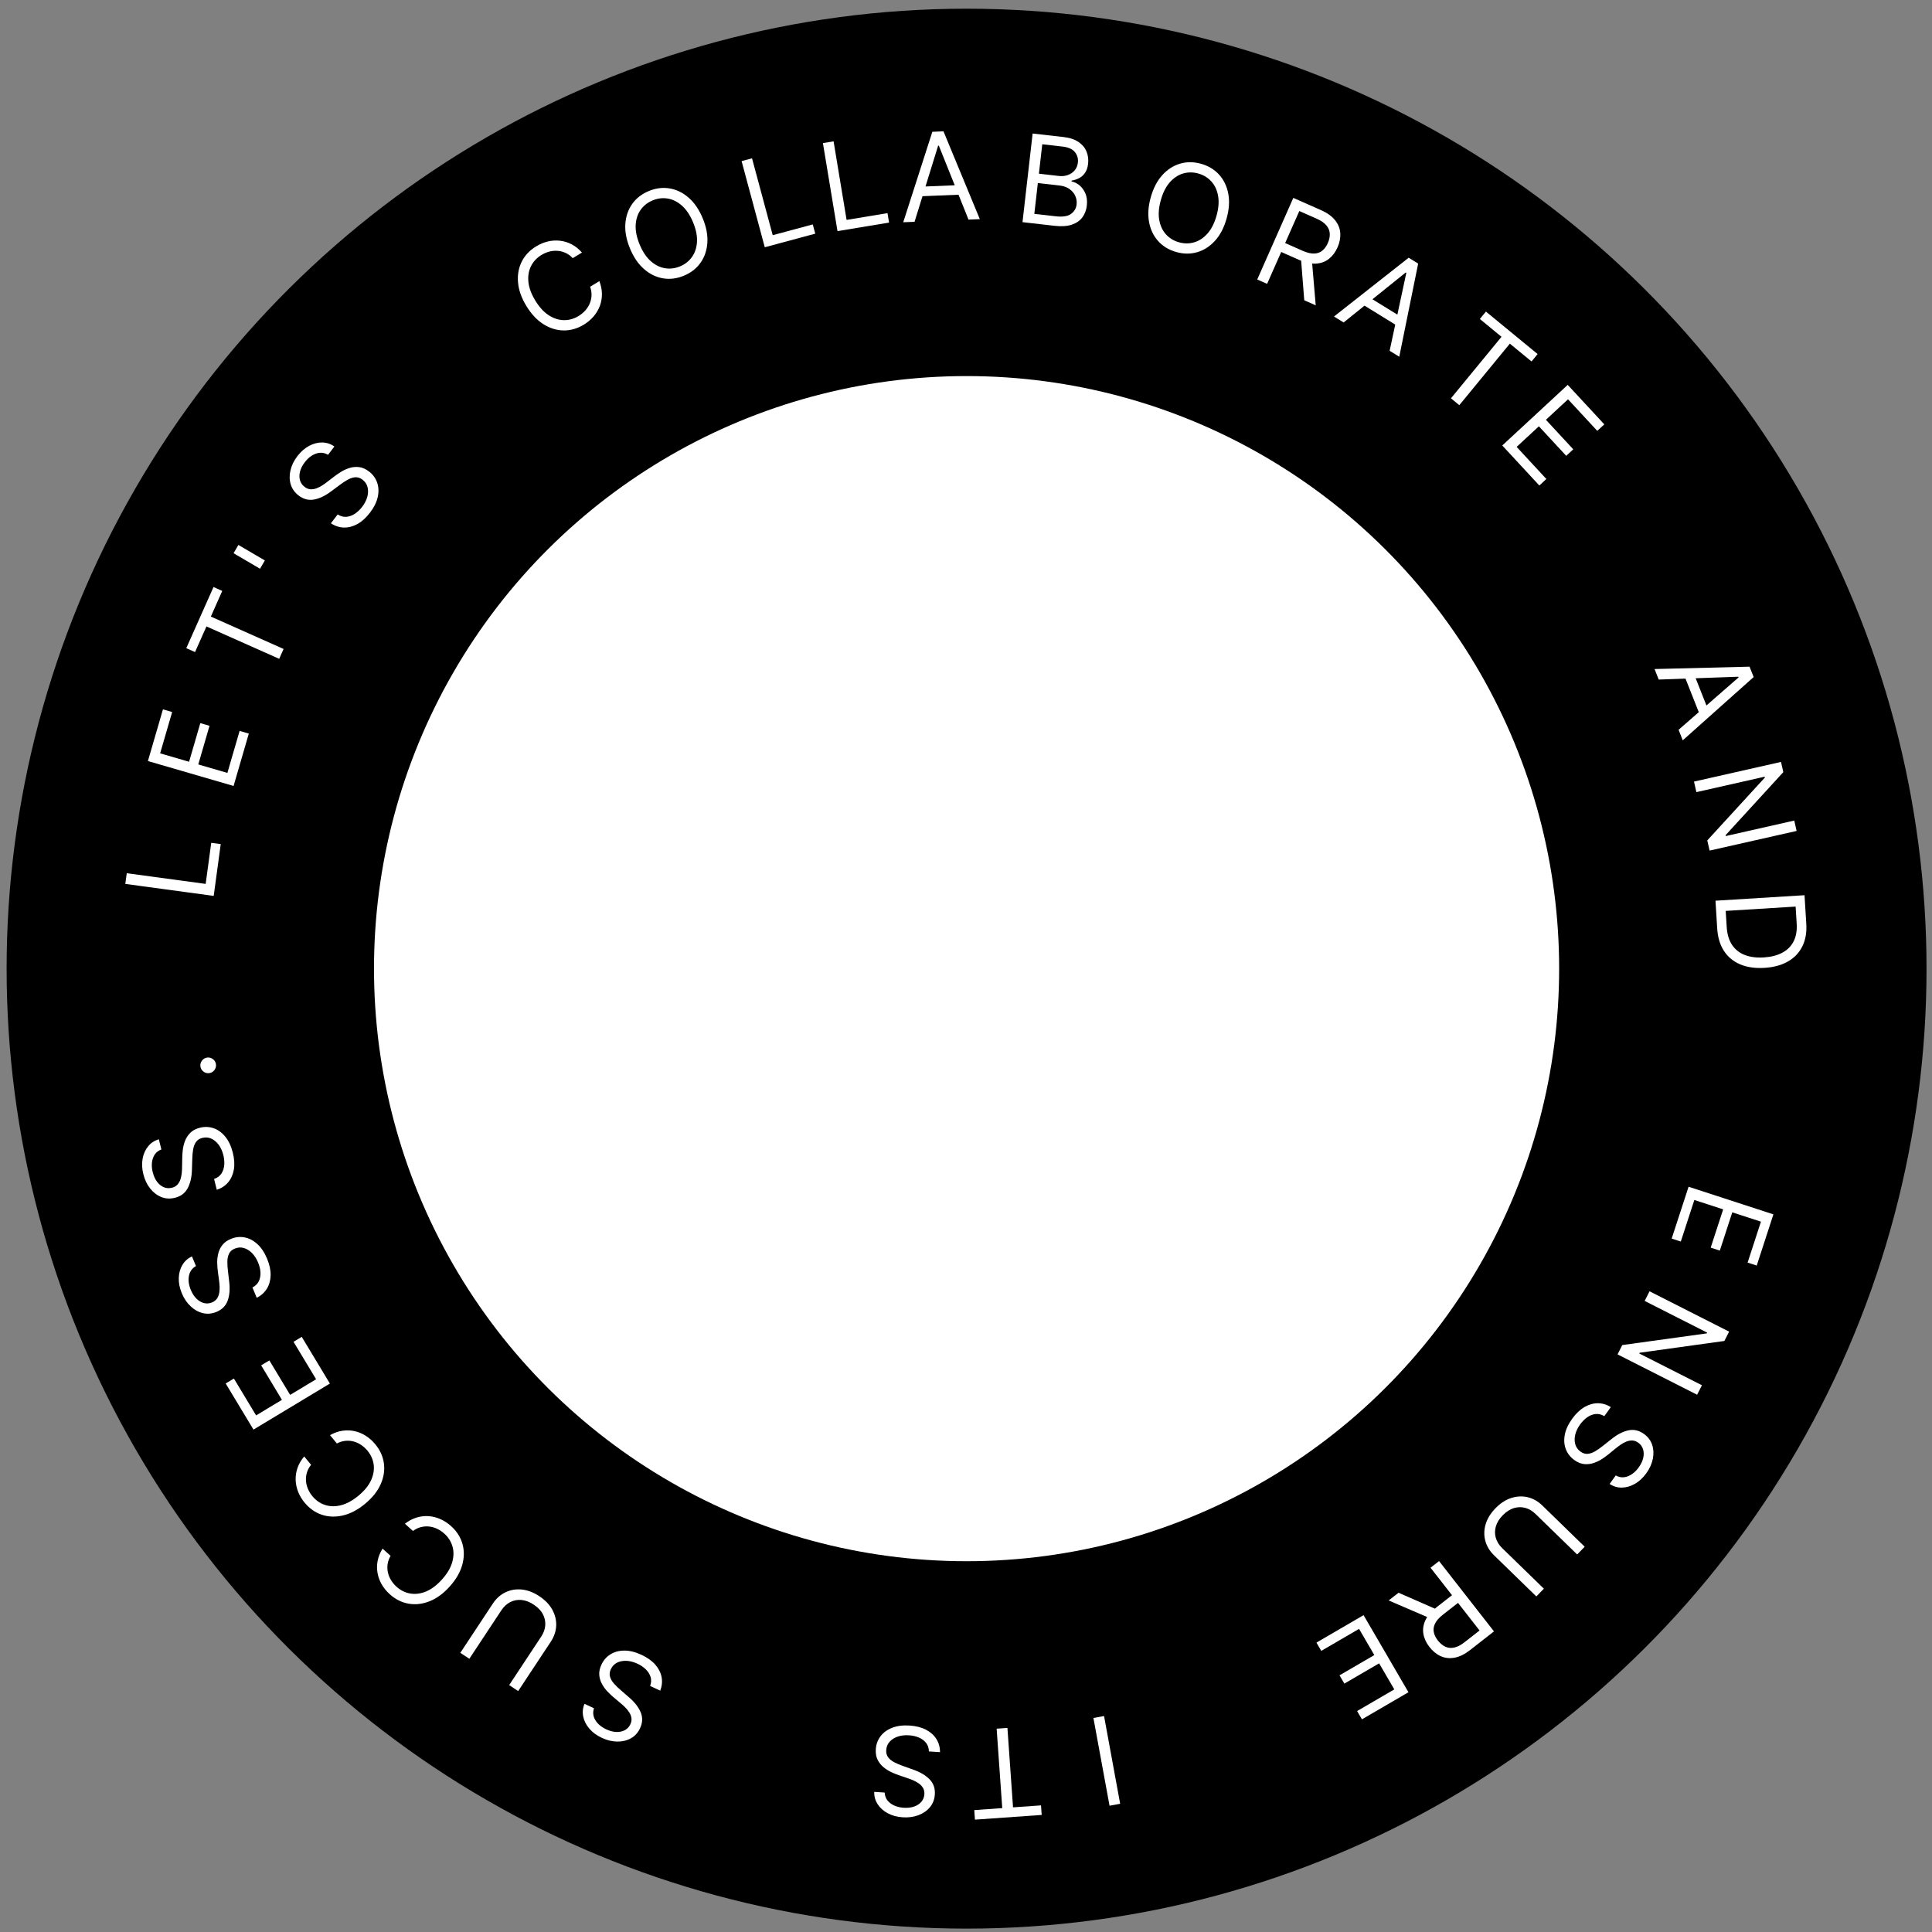
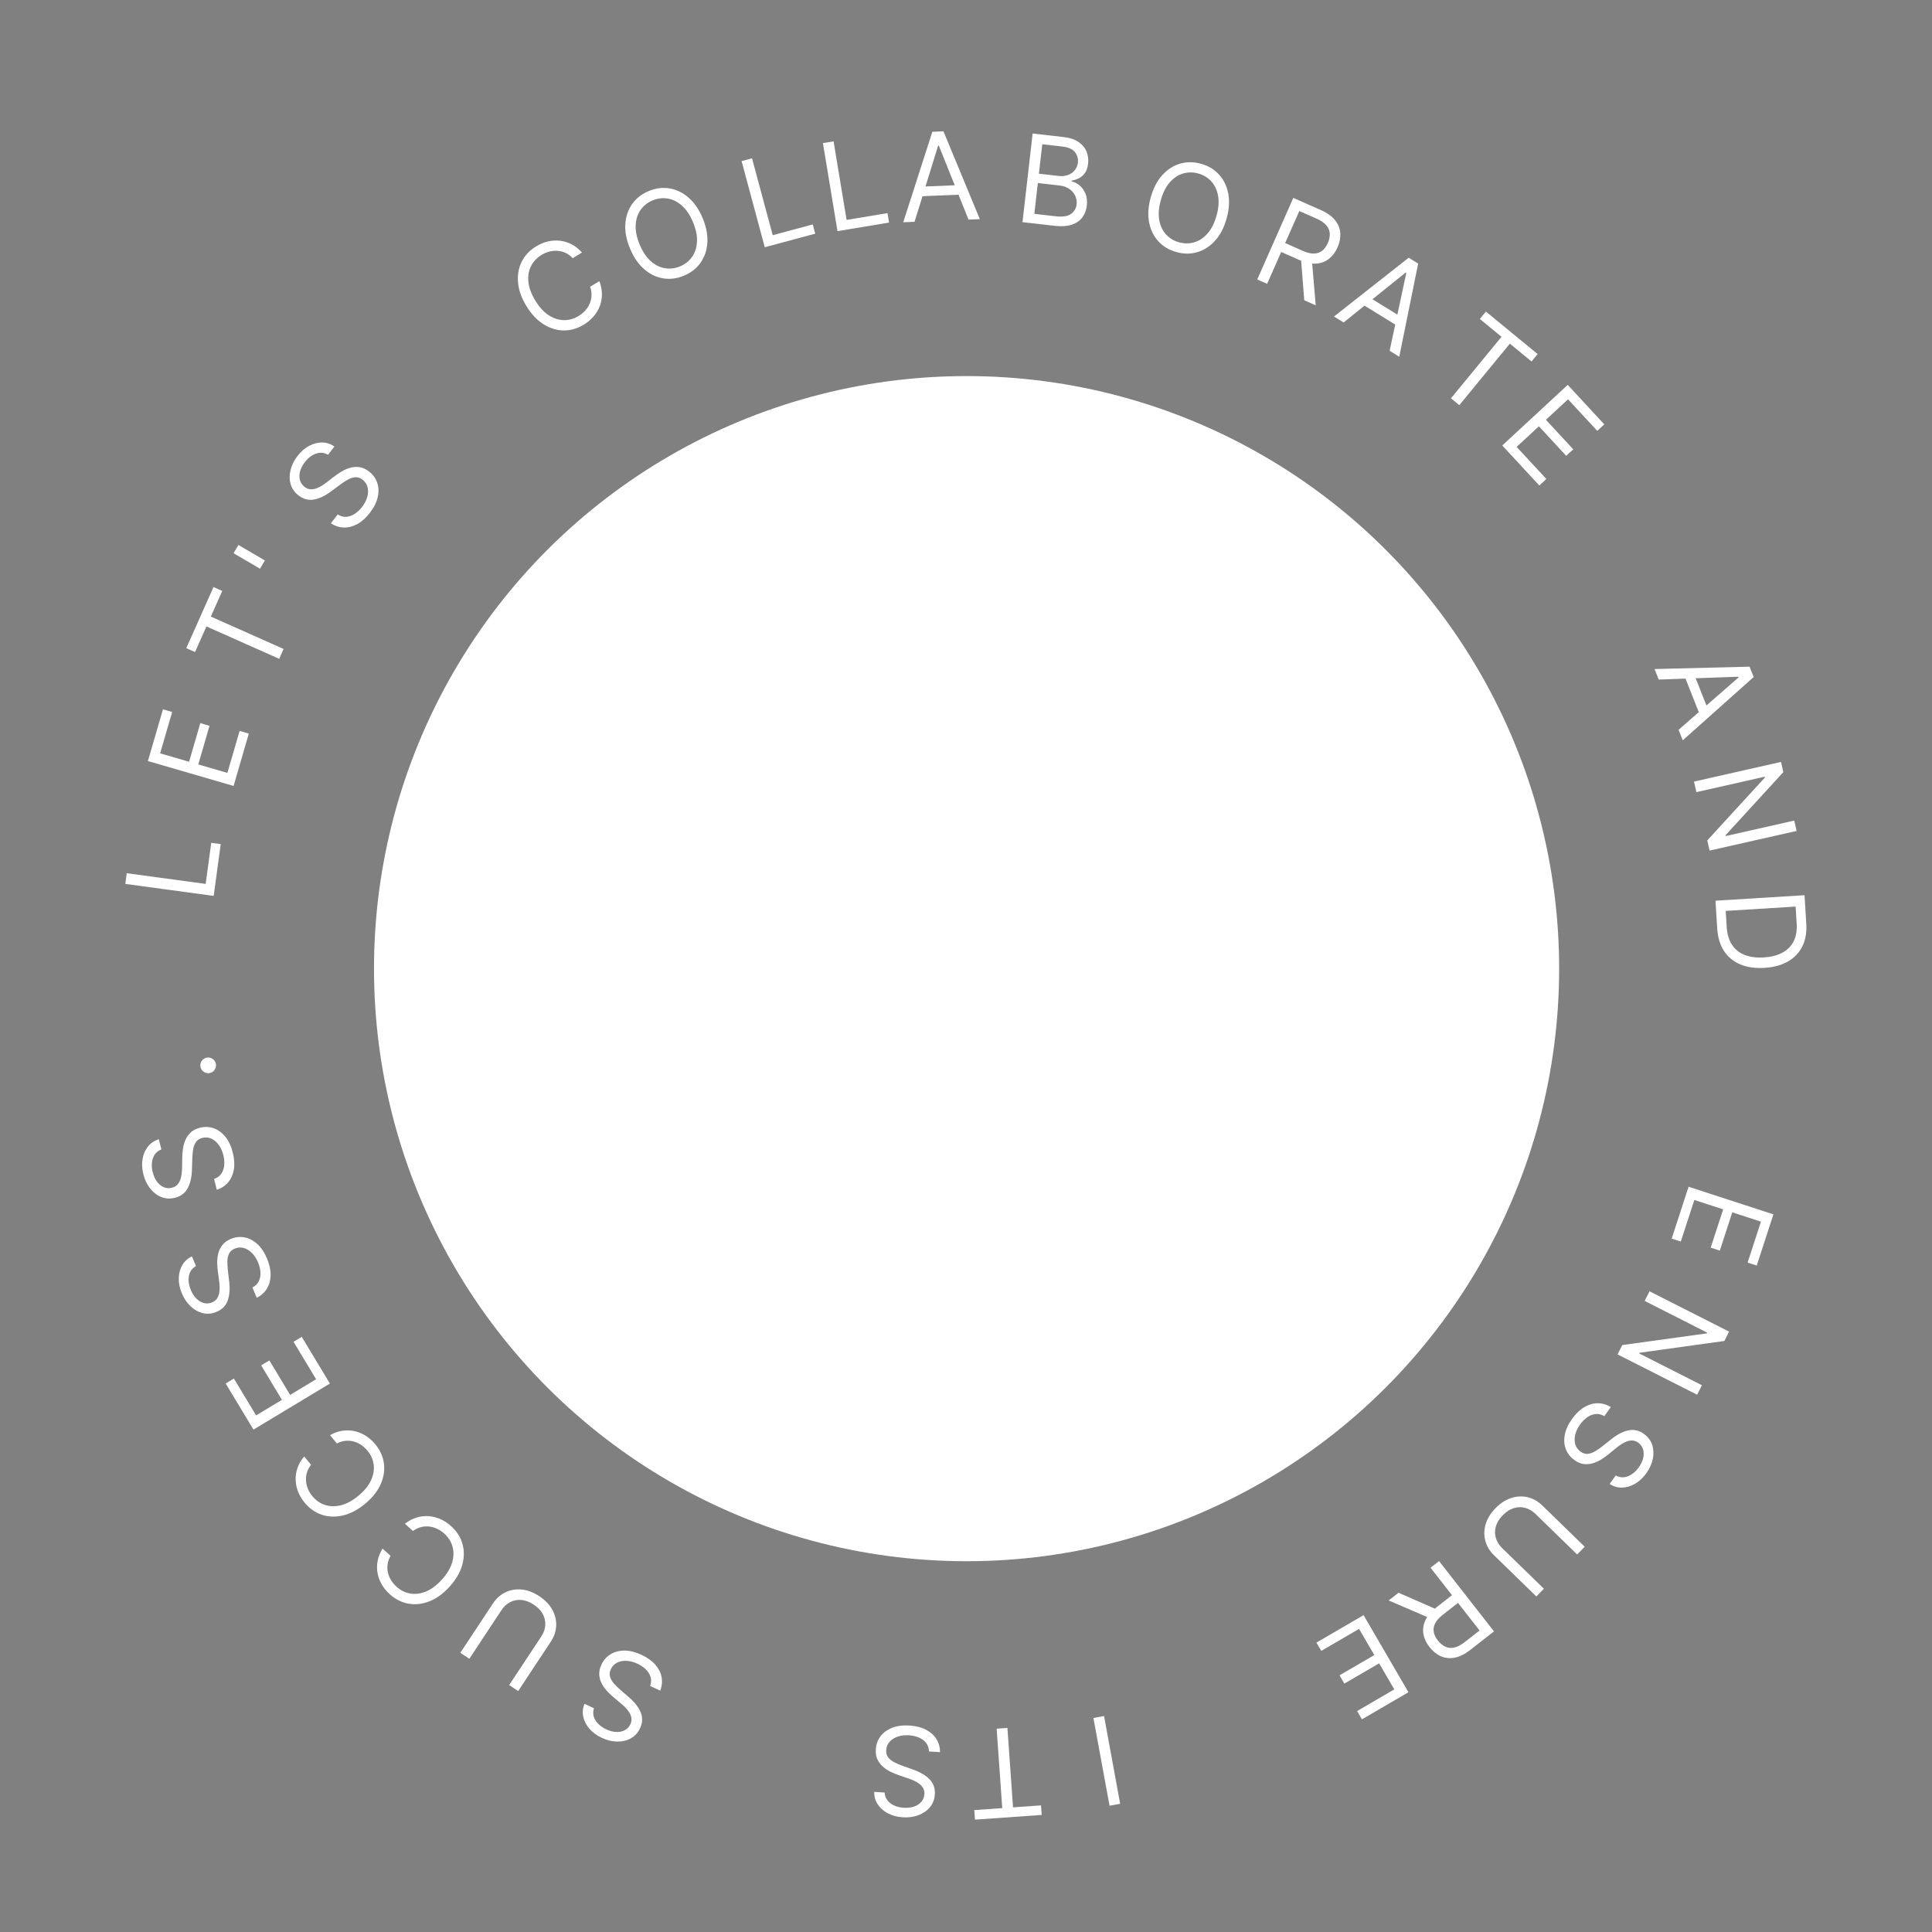
<svg xmlns="http://www.w3.org/2000/svg" width="189" height="189" viewBox="0 0 189 189" fill="none">
  <rect x="0" y="0" width="189" height="189" fill="#808080" stroke="none" />
-   <circle cx="94.556" cy="94.76" r="93.909" transform="rotate(90 94.556 94.76)" fill="black" />
  <circle cx="94.556" cy="94.759" r="57.969" transform="rotate(90 94.556 94.759)" fill="white" />
  <path d="M20.906 87.643L12.258 86.47L12.4 85.423L20.119 86.469L20.665 82.45L21.593 82.576L20.906 87.643Z" fill="white" />
  <path d="M22.85 76.887L14.47 74.45L15.941 69.393L16.841 69.654L15.665 73.697L18.497 74.521L19.596 70.74L20.496 71.002L19.397 74.782L22.245 75.611L23.44 71.502L24.34 71.764L22.85 76.887Z" fill="white" />
  <path d="M19.08 63.789L18.224 63.408L20.886 57.428L21.742 57.809L20.626 60.317L27.742 63.485L27.313 64.45L20.196 61.282L19.08 63.789Z" fill="white" />
  <path d="M23.322 53.311L25.911 54.827L25.437 55.636L22.848 54.12L23.322 53.311Z" fill="white" />
  <path d="M32.09 44.493C31.716 44.271 31.323 44.232 30.913 44.376C30.502 44.519 30.137 44.801 29.815 45.22C29.58 45.527 29.424 45.834 29.348 46.14C29.272 46.443 29.272 46.726 29.348 46.988C29.425 47.247 29.574 47.461 29.795 47.63C29.98 47.772 30.172 47.85 30.373 47.864C30.573 47.874 30.77 47.843 30.965 47.77C31.158 47.696 31.341 47.603 31.515 47.493C31.687 47.381 31.839 47.274 31.971 47.171L32.699 46.613C32.885 46.468 33.104 46.318 33.357 46.161C33.611 46.001 33.888 45.875 34.188 45.783C34.487 45.686 34.8 45.657 35.125 45.695C35.45 45.733 35.775 45.876 36.1 46.125C36.474 46.412 36.737 46.769 36.889 47.196C37.043 47.622 37.066 48.09 36.957 48.601C36.85 49.109 36.593 49.63 36.186 50.162C35.806 50.658 35.397 51.027 34.959 51.267C34.522 51.506 34.081 51.619 33.636 51.607C33.192 51.593 32.77 51.455 32.371 51.191L33.034 50.325C33.313 50.503 33.597 50.581 33.886 50.559C34.174 50.533 34.451 50.433 34.715 50.26C34.98 50.083 35.217 49.857 35.428 49.582C35.673 49.262 35.841 48.934 35.933 48.6C36.022 48.264 36.03 47.95 35.957 47.658C35.881 47.364 35.717 47.12 35.465 46.927C35.234 46.75 34.998 46.671 34.755 46.689C34.512 46.707 34.266 46.787 34.015 46.928C33.764 47.068 33.511 47.234 33.257 47.426L32.361 48.092C31.791 48.515 31.24 48.773 30.71 48.868C30.179 48.962 29.68 48.831 29.214 48.474C28.826 48.177 28.568 47.813 28.439 47.382C28.311 46.947 28.303 46.49 28.416 46.011C28.528 45.528 28.753 45.066 29.092 44.623C29.434 44.177 29.818 43.841 30.244 43.616C30.668 43.39 31.095 43.28 31.525 43.288C31.958 43.294 32.353 43.425 32.711 43.681L32.09 44.493Z" fill="white" />
  <path d="M56.931 24.706L56.028 25.255C55.816 25.028 55.584 24.857 55.331 24.742C55.08 24.625 54.82 24.557 54.549 24.539C54.279 24.517 54.01 24.541 53.741 24.612C53.471 24.683 53.213 24.794 52.965 24.945C52.514 25.22 52.174 25.583 51.947 26.034C51.722 26.483 51.636 26.996 51.691 27.572C51.748 28.146 51.972 28.756 52.365 29.401C52.758 30.046 53.197 30.526 53.681 30.84C54.167 31.153 54.662 31.312 55.165 31.319C55.67 31.324 56.148 31.189 56.6 30.914C56.847 30.763 57.064 30.585 57.251 30.378C57.438 30.171 57.584 29.944 57.689 29.697C57.796 29.446 57.855 29.182 57.866 28.906C57.879 28.625 57.833 28.34 57.73 28.051L58.633 27.501C58.797 27.923 58.88 28.34 58.884 28.75C58.888 29.16 58.82 29.552 58.682 29.926C58.542 30.297 58.339 30.638 58.073 30.95C57.81 31.26 57.49 31.529 57.114 31.759C56.478 32.146 55.818 32.334 55.134 32.325C54.45 32.316 53.791 32.112 53.159 31.712C52.526 31.312 51.971 30.719 51.492 29.933C51.013 29.147 50.742 28.381 50.677 27.635C50.612 26.89 50.733 26.211 51.038 25.599C51.344 24.987 51.815 24.488 52.451 24.1C52.827 23.871 53.213 23.711 53.61 23.619C54.009 23.526 54.406 23.504 54.801 23.552C55.195 23.599 55.574 23.717 55.937 23.909C56.298 24.098 56.629 24.364 56.931 24.706Z" fill="white" />
  <path d="M68.745 21.357C69.097 22.207 69.248 23.006 69.198 23.752C69.147 24.499 68.923 25.151 68.527 25.709C68.131 26.266 67.589 26.688 66.901 26.972C66.213 27.257 65.532 27.342 64.858 27.228C64.183 27.114 63.564 26.811 63 26.318C62.437 25.826 61.979 25.154 61.627 24.304C61.275 23.454 61.124 22.655 61.175 21.909C61.225 21.162 61.449 20.51 61.845 19.952C62.241 19.394 62.783 18.973 63.471 18.688C64.159 18.404 64.84 18.318 65.514 18.433C66.189 18.547 66.808 18.85 67.372 19.343C67.935 19.835 68.393 20.506 68.745 21.357ZM67.8 21.748C67.511 21.05 67.15 20.509 66.718 20.125C66.288 19.741 65.824 19.507 65.325 19.424C64.829 19.34 64.337 19.4 63.849 19.602C63.361 19.804 62.97 20.11 62.676 20.521C62.384 20.931 62.221 21.424 62.186 22.002C62.154 22.578 62.283 23.215 62.572 23.913C62.861 24.611 63.22 25.152 63.65 25.537C64.083 25.921 64.547 26.154 65.043 26.238C65.541 26.321 66.035 26.261 66.523 26.059C67.011 25.857 67.401 25.551 67.692 25.141C67.987 24.73 68.15 24.237 68.182 23.661C68.217 23.084 68.089 22.446 67.8 21.748Z" fill="white" />
  <path d="M74.815 24.188L72.547 15.76L73.567 15.486L75.592 23.008L79.509 21.953L79.753 22.858L74.815 24.188Z" fill="white" />
  <path d="M81.929 22.61L80.503 14L81.546 13.827L82.819 21.512L86.821 20.849L86.974 21.774L81.929 22.61Z" fill="white" />
  <path d="M89.467 21.698L88.36 21.743L91.207 12.893L92.297 12.848L95.853 21.438L94.746 21.483L91.842 14.248L91.774 14.251L89.467 21.698ZM89.737 18.275L94.199 18.093L94.237 19.03L89.775 19.212L89.737 18.275Z" fill="white" />
  <path d="M100.027 21.732L101.018 13.061L104.049 13.407C104.653 13.476 105.139 13.637 105.508 13.891C105.877 14.142 106.137 14.453 106.289 14.825C106.441 15.194 106.493 15.591 106.445 16.014C106.402 16.387 106.301 16.687 106.14 16.914C105.983 17.142 105.789 17.314 105.558 17.431C105.33 17.548 105.088 17.626 104.832 17.666L104.823 17.75C105.086 17.797 105.342 17.921 105.591 18.121C105.84 18.321 106.036 18.589 106.181 18.926C106.325 19.263 106.372 19.66 106.319 20.117C106.27 20.552 106.126 20.931 105.889 21.256C105.652 21.581 105.308 21.82 104.859 21.975C104.41 22.129 103.843 22.168 103.16 22.09L100.027 21.732ZM101.184 20.92L103.267 21.158C103.953 21.237 104.455 21.16 104.773 20.927C105.094 20.692 105.277 20.384 105.32 20.003C105.354 19.709 105.31 19.43 105.189 19.165C105.068 18.896 104.877 18.672 104.618 18.49C104.359 18.306 104.04 18.193 103.662 18.149L101.528 17.906L101.184 20.92ZM101.632 16.991L103.58 17.214C103.896 17.25 104.188 17.22 104.456 17.125C104.727 17.03 104.951 16.878 105.126 16.67C105.304 16.461 105.411 16.205 105.446 15.9C105.489 15.519 105.393 15.181 105.158 14.885C104.924 14.586 104.518 14.404 103.943 14.339L101.961 14.112L101.632 16.991Z" fill="white" />
  <path d="M119.992 21.382C119.743 22.268 119.367 22.989 118.866 23.544C118.364 24.1 117.785 24.474 117.129 24.667C116.472 24.86 115.786 24.856 115.07 24.654C114.353 24.453 113.765 24.099 113.306 23.592C112.846 23.085 112.547 22.463 112.409 21.728C112.271 20.993 112.326 20.182 112.575 19.296C112.825 18.41 113.2 17.689 113.701 17.134C114.203 16.578 114.782 16.204 115.438 16.011C116.095 15.818 116.781 15.822 117.498 16.024C118.214 16.225 118.802 16.579 119.261 17.087C119.721 17.593 120.02 18.215 120.158 18.95C120.297 19.686 120.241 20.496 119.992 21.382ZM119.007 21.105C119.212 20.378 119.263 19.73 119.16 19.161C119.061 18.593 118.84 18.122 118.5 17.749C118.162 17.376 117.739 17.119 117.23 16.975C116.721 16.832 116.224 16.831 115.739 16.972C115.256 17.114 114.823 17.401 114.439 17.832C114.057 18.265 113.764 18.845 113.56 19.573C113.355 20.3 113.303 20.948 113.403 21.516C113.505 22.085 113.725 22.556 114.063 22.928C114.404 23.302 114.829 23.56 115.337 23.703C115.846 23.846 116.342 23.847 116.824 23.705C117.309 23.564 117.743 23.277 118.124 22.845C118.508 22.413 118.803 21.833 119.007 21.105Z" fill="white" />
  <path d="M122.991 27.341L126.519 19.359L129.216 20.551C129.84 20.827 130.305 21.16 130.611 21.55C130.918 21.937 131.086 22.358 131.115 22.812C131.144 23.266 131.055 23.728 130.847 24.198C130.639 24.669 130.359 25.043 130.006 25.322C129.652 25.601 129.231 25.756 128.742 25.788C128.253 25.818 127.7 25.696 127.082 25.422L124.899 24.457L125.285 23.584L127.436 24.535C127.863 24.724 128.233 24.813 128.548 24.803C128.866 24.795 129.133 24.702 129.351 24.525C129.573 24.346 129.755 24.097 129.896 23.778C130.037 23.458 130.101 23.152 130.087 22.861C130.073 22.569 129.964 22.3 129.759 22.054C129.555 21.805 129.237 21.586 128.806 21.395L127.107 20.644L123.957 27.768L122.991 27.341ZM128.333 25.416L128.712 29.87L127.59 29.374L127.242 24.934L128.333 25.416Z" fill="white" />
  <path d="M131.442 31.545L130.499 30.964L137.805 25.213L138.733 25.786L136.885 34.897L135.942 34.316L137.574 26.693L137.516 26.657L131.442 31.545ZM133.579 28.857L137.381 31.199L136.889 31.997L133.087 29.655L133.579 28.857Z" fill="white" />
  <path d="M144.767 31.205L145.362 30.48L150.419 34.636L149.824 35.361L147.703 33.618L142.758 39.636L141.941 38.965L146.887 32.947L144.767 31.205Z" fill="white" />
  <path d="M146.961 43.58L153.364 37.65L156.943 41.514L156.255 42.151L153.394 39.062L151.231 41.066L153.906 43.955L153.218 44.592L150.543 41.703L148.367 43.718L151.274 46.858L150.586 47.495L146.961 43.58Z" fill="white" />
  <path d="M162.266 66.479L161.858 65.449L171.152 65.219L171.554 66.233L164.617 72.423L164.209 71.393L170.082 66.266L170.057 66.202L162.266 66.479ZM165.586 65.606L167.229 69.758L166.357 70.103L164.714 65.95L165.586 65.606Z" fill="white" />
  <path d="M175.755 81.287L167.242 83.21L167.017 82.213L172.652 76.064L172.633 75.981L165.95 77.491L165.717 76.46L174.229 74.536L174.455 75.534L168.806 81.704L168.825 81.787L175.526 80.272L175.755 81.287Z" fill="white" />
  <path d="M167.985 90.801L167.819 88.113L176.529 87.575L176.703 90.382C176.755 91.227 176.625 91.961 176.314 92.583C176.005 93.206 175.536 93.697 174.906 94.058C174.28 94.418 173.515 94.626 172.614 94.682C171.706 94.738 170.915 94.625 170.24 94.342C169.568 94.059 169.037 93.619 168.647 93.023C168.26 92.426 168.039 91.686 167.985 90.801ZM168.819 89.11L168.916 90.675C168.961 91.395 169.137 91.984 169.444 92.44C169.751 92.896 170.168 93.225 170.696 93.426C171.223 93.627 171.842 93.705 172.551 93.661C173.254 93.618 173.852 93.466 174.345 93.204C174.842 92.943 175.212 92.576 175.456 92.103C175.702 91.629 175.805 91.052 175.763 90.371L175.659 88.687L168.819 89.11Z" fill="white" />
  <path d="M165.187 116.094L173.485 118.796L171.854 123.805L170.962 123.514L172.266 119.511L169.462 118.598L168.243 122.342L167.351 122.051L168.571 118.307L165.751 117.389L164.426 121.457L163.534 121.167L165.187 116.094Z" fill="white" />
  <path d="M166.023 136.441L158.239 132.495L158.701 131.583L166.963 130.44L167.002 130.364L160.89 127.265L161.368 126.322L169.152 130.269L168.689 131.181L160.404 132.332L160.366 132.408L166.493 135.514L166.023 136.441Z" fill="white" />
  <path d="M158.062 144.338C158.443 144.548 158.836 144.576 159.242 144.42C159.648 144.264 160.006 143.972 160.314 143.543C160.54 143.229 160.686 142.918 160.754 142.61C160.82 142.304 160.812 142.021 160.729 141.762C160.644 141.505 160.489 141.296 160.263 141.133C160.074 140.997 159.879 140.925 159.678 140.917C159.478 140.913 159.281 140.95 159.088 141.029C158.898 141.109 158.718 141.206 158.547 141.322C158.379 141.439 158.23 141.55 158.101 141.657L157.39 142.237C157.209 142.387 156.994 142.544 156.746 142.709C156.497 142.875 156.223 143.01 155.926 143.111C155.63 143.216 155.319 143.255 154.993 143.227C154.667 143.199 154.337 143.065 154.005 142.826C153.623 142.551 153.349 142.202 153.184 141.779C153.018 141.358 152.981 140.891 153.074 140.377C153.166 139.865 153.407 139.337 153.799 138.793C154.164 138.286 154.562 137.905 154.993 137.652C155.422 137.401 155.859 137.274 156.305 137.273C156.748 137.274 157.174 137.4 157.581 137.651L156.944 138.536C156.66 138.367 156.374 138.297 156.086 138.328C155.799 138.363 155.525 138.471 155.266 138.651C155.007 138.836 154.776 139.069 154.574 139.351C154.338 139.678 154.18 140.01 154.098 140.347C154.019 140.686 154.021 141 154.103 141.29C154.187 141.581 154.358 141.82 154.616 142.006C154.852 142.175 155.09 142.247 155.333 142.222C155.575 142.197 155.819 142.11 156.066 141.962C156.312 141.814 156.56 141.64 156.808 141.441L157.684 140.748C158.241 140.309 158.784 140.034 159.311 139.924C159.839 139.813 160.341 139.93 160.818 140.273C161.215 140.558 161.484 140.914 161.625 141.341C161.766 141.772 161.788 142.228 161.69 142.711C161.592 143.197 161.38 143.666 161.055 144.118C160.727 144.574 160.353 144.921 159.934 145.159C159.517 145.398 159.093 145.52 158.662 145.525C158.23 145.533 157.831 145.414 157.465 145.168L158.062 144.338Z" fill="white" />
  <path d="M151.031 155.416L150.294 156.173L146.152 152.143C145.725 151.727 145.441 151.255 145.301 150.726C145.162 150.202 145.172 149.663 145.334 149.111C145.497 148.56 145.817 148.039 146.295 147.549C146.772 147.058 147.284 146.723 147.83 146.545C148.378 146.369 148.917 146.343 149.447 146.466C149.977 146.593 150.456 146.865 150.884 147.281L155.025 151.311L154.288 152.068L150.208 148.098C149.902 147.801 149.565 147.603 149.196 147.506C148.829 147.411 148.457 147.421 148.078 147.536C147.7 147.656 147.342 147.89 147.003 148.238C146.664 148.586 146.44 148.951 146.331 149.332C146.224 149.715 146.224 150.088 146.331 150.45C146.439 150.816 146.645 151.148 146.95 151.445L151.031 155.416Z" fill="white" />
  <path d="M140.778 152.715L146.15 159.592L143.827 161.408C143.289 161.827 142.777 162.08 142.288 162.166C141.802 162.254 141.352 162.204 140.938 162.015C140.524 161.827 140.158 161.53 139.842 161.125C139.525 160.719 139.327 160.295 139.248 159.853C139.169 159.41 139.231 158.965 139.433 158.518C139.638 158.074 140.006 157.644 140.539 157.227L142.42 155.758L143.007 156.51L141.154 157.958C140.786 158.245 140.533 158.53 140.393 158.812C140.251 159.096 140.206 159.376 140.26 159.652C140.312 159.932 140.446 160.209 140.661 160.485C140.876 160.76 141.116 160.96 141.38 161.086C141.644 161.211 141.932 161.242 142.246 161.177C142.561 161.115 142.905 160.938 143.276 160.648L144.74 159.504L139.945 153.365L140.778 152.715ZM139.954 158.333L135.848 156.566L136.815 155.811L140.894 157.599L139.954 158.333Z" fill="white" />
  <path d="M133.392 158.004L137.784 165.545L133.233 168.196L132.761 167.386L136.399 165.267L134.915 162.719L131.513 164.7L131.041 163.89L134.444 161.909L132.951 159.346L129.254 161.499L128.782 160.689L133.392 158.004Z" fill="white" />
  <path d="M108.542 176.648L106.965 168.064L108.005 167.873L109.581 176.457L108.542 176.648Z" fill="white" />
  <path d="M101.838 176.613L101.904 177.548L95.375 178.009L95.309 177.074L98.046 176.881L97.498 169.11L98.552 169.036L99.101 176.806L101.838 176.613Z" fill="white" />
  <path d="M86.544 175.358C86.567 175.792 86.752 176.14 87.099 176.402C87.446 176.664 87.884 176.812 88.411 176.846C88.796 176.872 89.138 176.831 89.435 176.725C89.73 176.619 89.965 176.463 90.141 176.255C90.314 176.047 90.409 175.804 90.427 175.526C90.443 175.294 90.401 175.09 90.301 174.916C90.198 174.744 90.063 174.597 89.894 174.475C89.725 174.356 89.547 174.254 89.359 174.171C89.171 174.09 88.997 174.023 88.838 173.97L87.969 173.674C87.746 173.6 87.499 173.501 87.229 173.378C86.955 173.255 86.696 173.094 86.453 172.896C86.207 172.701 86.009 172.457 85.86 172.166C85.711 171.874 85.65 171.524 85.677 171.116C85.708 170.645 85.859 170.228 86.13 169.864C86.399 169.5 86.776 169.222 87.261 169.029C87.744 168.835 88.319 168.761 88.988 168.804C89.612 168.845 90.145 168.981 90.589 169.212C91.029 169.443 91.368 169.747 91.605 170.124C91.84 170.501 91.958 170.929 91.961 171.407L90.873 171.336C90.866 171.006 90.773 170.726 90.594 170.498C90.413 170.273 90.176 170.098 89.885 169.973C89.592 169.852 89.272 169.78 88.926 169.757C88.523 169.731 88.158 169.772 87.829 169.882C87.5 169.994 87.234 170.161 87.032 170.385C86.829 170.61 86.717 170.882 86.696 171.2C86.677 171.489 86.743 171.729 86.893 171.921C87.042 172.113 87.245 172.275 87.501 172.405C87.758 172.536 88.036 172.654 88.337 172.759L89.388 173.135C90.056 173.375 90.576 173.69 90.949 174.079C91.323 174.467 91.49 174.955 91.451 175.542C91.419 176.03 91.26 176.446 90.972 176.792C90.682 177.14 90.306 177.4 89.845 177.572C89.381 177.747 88.871 177.816 88.316 177.78C87.754 177.743 87.262 177.61 86.839 177.38C86.415 177.153 86.087 176.858 85.855 176.495C85.619 176.133 85.509 175.731 85.523 175.291L86.544 175.358Z" fill="white" />
  <path d="M58.109 167.112C57.973 167.525 58.019 167.916 58.248 168.286C58.477 168.656 58.831 168.952 59.31 169.175C59.66 169.338 59.993 169.424 60.309 169.433C60.621 169.441 60.897 169.38 61.137 169.25C61.373 169.119 61.55 168.927 61.668 168.675C61.766 168.464 61.8 168.259 61.771 168.06C61.737 167.863 61.664 167.677 61.551 167.502C61.437 167.33 61.307 167.17 61.162 167.025C61.016 166.881 60.878 166.756 60.749 166.649L60.047 166.059C59.866 165.909 59.671 165.727 59.463 165.514C59.253 165.3 59.07 165.057 58.915 164.784C58.756 164.513 58.66 164.214 58.627 163.889C58.594 163.563 58.663 163.215 58.836 162.844C59.035 162.416 59.327 162.082 59.712 161.841C60.094 161.599 60.546 161.476 61.069 161.472C61.588 161.466 62.152 161.605 62.76 161.888C63.326 162.152 63.774 162.472 64.104 162.847C64.431 163.222 64.636 163.628 64.721 164.066C64.803 164.502 64.759 164.943 64.588 165.391L63.599 164.93C63.713 164.619 63.727 164.325 63.644 164.048C63.556 163.772 63.399 163.524 63.173 163.302C62.943 163.083 62.671 162.899 62.357 162.753C61.991 162.583 61.635 162.489 61.289 162.472C60.941 162.458 60.633 162.518 60.364 162.652C60.093 162.79 59.89 163.002 59.756 163.291C59.634 163.554 59.608 163.801 59.678 164.035C59.748 164.268 59.879 164.492 60.07 164.706C60.262 164.921 60.478 165.131 60.721 165.338L61.565 166.07C62.1 166.535 62.471 167.017 62.678 167.514C62.885 168.012 62.865 168.527 62.616 169.06C62.41 169.503 62.111 169.834 61.718 170.052C61.321 170.271 60.876 170.378 60.384 170.371C59.888 170.366 59.388 170.246 58.883 170.011C58.373 169.773 57.963 169.471 57.651 169.103C57.339 168.738 57.139 168.345 57.054 167.923C56.966 167.499 57.008 167.085 57.181 166.68L58.109 167.112Z" fill="white" />
  <path d="M45.913 162.272L45.031 161.689L48.217 156.868C48.546 156.37 48.957 156.003 49.45 155.767C49.939 155.532 50.47 155.442 51.044 155.497C51.615 155.555 52.186 155.772 52.758 156.15C53.329 156.527 53.753 156.968 54.03 157.471C54.305 157.976 54.432 158.501 54.41 159.045C54.383 159.589 54.206 160.111 53.877 160.608L50.691 165.429L49.809 164.846L52.948 160.097C53.183 159.741 53.314 159.373 53.341 158.992C53.366 158.614 53.287 158.25 53.103 157.9C52.914 157.551 52.618 157.243 52.212 156.975C51.807 156.707 51.407 156.555 51.012 156.519C50.616 156.485 50.25 156.554 49.914 156.728C49.574 156.902 49.287 157.166 49.052 157.522L45.913 162.272Z" fill="white" />
  <path d="M37.423 151.496L38.209 152.202C38.053 152.47 37.956 152.742 37.918 153.018C37.878 153.291 37.889 153.56 37.949 153.825C38.005 154.089 38.106 154.34 38.252 154.578C38.397 154.816 38.578 155.031 38.793 155.225C39.186 155.578 39.631 155.799 40.129 155.887C40.624 155.973 41.14 155.908 41.675 155.69C42.209 155.47 42.728 155.08 43.233 154.518C43.739 153.956 44.072 153.398 44.233 152.844C44.393 152.288 44.404 151.769 44.265 151.285C44.124 150.8 43.858 150.381 43.465 150.027C43.249 149.834 43.016 149.677 42.764 149.558C42.512 149.438 42.252 149.364 41.985 149.334C41.714 149.304 41.445 149.323 41.177 149.392C40.905 149.461 40.645 149.586 40.397 149.768L39.611 149.062C39.968 148.783 40.343 148.583 40.735 148.462C41.127 148.34 41.522 148.292 41.919 148.317C42.315 148.344 42.7 148.441 43.075 148.606C43.448 148.769 43.798 148.998 44.126 149.292C44.679 149.79 45.05 150.367 45.238 151.025C45.426 151.683 45.419 152.372 45.218 153.093C45.017 153.814 44.609 154.517 43.994 155.201C43.379 155.886 42.723 156.366 42.028 156.643C41.333 156.919 40.648 156.999 39.974 156.882C39.3 156.765 38.686 156.458 38.132 155.96C37.805 155.666 37.54 155.342 37.338 154.989C37.134 154.634 36.998 154.26 36.931 153.867C36.862 153.476 36.867 153.08 36.946 152.677C37.024 152.277 37.183 151.883 37.423 151.496Z" fill="white" />
  <path d="M29.759 142.479L30.432 143.294C30.238 143.536 30.101 143.79 30.023 144.057C29.944 144.322 29.914 144.589 29.935 144.86C29.952 145.13 30.014 145.393 30.123 145.649C30.232 145.906 30.378 146.146 30.563 146.369C30.9 146.777 31.307 147.061 31.787 147.221C32.264 147.38 32.783 147.391 33.345 147.255C33.905 147.116 34.477 146.807 35.059 146.325C35.642 145.844 36.054 145.341 36.295 144.818C36.535 144.291 36.622 143.779 36.557 143.281C36.489 142.78 36.287 142.326 35.951 141.918C35.766 141.695 35.558 141.506 35.327 141.35C35.096 141.195 34.85 141.083 34.59 141.014C34.326 140.944 34.057 140.924 33.782 140.952C33.503 140.98 33.227 141.066 32.955 141.209L32.282 140.395C32.677 140.172 33.077 140.029 33.482 139.967C33.888 139.905 34.285 139.915 34.675 139.999C35.062 140.084 35.429 140.236 35.775 140.455C36.12 140.671 36.433 140.949 36.713 141.289C37.187 141.862 37.468 142.489 37.557 143.167C37.646 143.845 37.538 144.526 37.233 145.209C36.928 145.893 36.42 146.527 35.711 147.114C35.001 147.7 34.282 148.078 33.553 148.249C32.825 148.42 32.136 148.398 31.486 148.183C30.837 147.967 30.275 147.573 29.801 146.999C29.52 146.66 29.306 146.3 29.159 145.921C29.01 145.539 28.931 145.15 28.922 144.751C28.912 144.355 28.975 143.963 29.113 143.577C29.248 143.192 29.464 142.826 29.759 142.479Z" fill="white" />
  <path d="M32.272 135.348L24.797 139.852L22.078 135.341L22.881 134.857L25.054 138.463L27.58 136.941L25.548 133.568L26.351 133.085L28.383 136.457L30.924 134.926L28.715 131.262L29.518 130.778L32.272 135.348Z" fill="white" />
  <path d="M19.172 123.854C18.793 124.067 18.563 124.387 18.482 124.815C18.401 125.242 18.463 125.7 18.666 126.187C18.814 126.544 19.001 126.832 19.228 127.052C19.454 127.269 19.698 127.41 19.963 127.476C20.226 127.539 20.486 127.516 20.743 127.41C20.958 127.32 21.122 127.192 21.234 127.025C21.342 126.857 21.414 126.671 21.449 126.465C21.481 126.261 21.492 126.056 21.484 125.851C21.473 125.646 21.456 125.461 21.433 125.295L21.313 124.385C21.28 124.152 21.259 123.887 21.25 123.59C21.239 123.29 21.268 122.987 21.338 122.681C21.404 122.373 21.534 122.088 21.73 121.826C21.925 121.563 22.212 121.353 22.589 121.196C23.025 121.015 23.466 120.965 23.912 121.047C24.357 121.127 24.774 121.341 25.163 121.69C25.55 122.037 25.872 122.52 26.13 123.139C26.369 123.716 26.484 124.254 26.474 124.754C26.462 125.251 26.34 125.69 26.107 126.07C25.873 126.447 25.542 126.743 25.115 126.958L24.696 125.95C24.989 125.797 25.198 125.59 25.324 125.329C25.445 125.066 25.497 124.777 25.48 124.461C25.458 124.144 25.381 123.825 25.248 123.505C25.093 123.133 24.894 122.823 24.65 122.577C24.403 122.332 24.135 122.168 23.846 122.086C23.553 122.004 23.26 122.024 22.966 122.147C22.699 122.258 22.512 122.423 22.406 122.643C22.301 122.862 22.246 123.115 22.243 123.403C22.239 123.691 22.257 123.992 22.296 124.308L22.425 125.418C22.506 126.123 22.455 126.728 22.272 127.235C22.089 127.742 21.726 128.108 21.183 128.334C20.732 128.522 20.288 128.564 19.85 128.459C19.409 128.353 19.01 128.132 18.651 127.795C18.289 127.456 18.001 127.03 17.787 126.516C17.571 125.997 17.472 125.496 17.49 125.015C17.506 124.534 17.625 124.11 17.846 123.741C18.067 123.369 18.378 123.092 18.779 122.91L19.172 123.854Z" fill="white" />
  <path d="M15.788 112.446C15.382 112.6 15.107 112.883 14.964 113.294C14.821 113.705 14.814 114.166 14.943 114.679C15.037 115.054 15.18 115.366 15.371 115.617C15.563 115.865 15.784 116.041 16.035 116.144C16.287 116.245 16.547 116.262 16.817 116.194C17.043 116.138 17.224 116.035 17.359 115.887C17.491 115.736 17.59 115.562 17.654 115.365C17.716 115.167 17.758 114.967 17.78 114.762C17.799 114.558 17.809 114.372 17.811 114.205L17.827 113.287C17.829 113.052 17.848 112.787 17.882 112.491C17.916 112.193 17.989 111.897 18.103 111.605C18.214 111.311 18.385 111.048 18.617 110.817C18.849 110.586 19.164 110.421 19.561 110.321C20.018 110.206 20.461 110.222 20.891 110.369C21.319 110.514 21.7 110.787 22.032 111.19C22.364 111.59 22.612 112.115 22.775 112.765C22.927 113.372 22.961 113.921 22.877 114.414C22.792 114.904 22.606 115.319 22.32 115.661C22.033 115.999 21.662 116.243 21.208 116.393L20.942 115.334C21.255 115.227 21.492 115.053 21.655 114.813C21.814 114.571 21.908 114.292 21.937 113.978C21.963 113.661 21.934 113.334 21.849 112.998C21.751 112.607 21.599 112.271 21.395 111.992C21.187 111.713 20.946 111.511 20.672 111.387C20.394 111.263 20.102 111.24 19.793 111.317C19.512 111.388 19.303 111.524 19.166 111.725C19.029 111.926 18.938 112.169 18.892 112.453C18.846 112.737 18.819 113.038 18.811 113.356L18.775 114.473C18.751 115.182 18.611 115.773 18.355 116.248C18.099 116.722 17.686 117.031 17.116 117.174C16.642 117.293 16.196 117.268 15.779 117.101C15.359 116.931 14.996 116.653 14.691 116.267C14.383 115.878 14.161 115.414 14.025 114.874C13.888 114.328 13.864 113.819 13.953 113.345C14.04 112.873 14.22 112.47 14.494 112.138C14.767 111.803 15.115 111.575 15.539 111.454L15.788 112.446Z" fill="white" />
  <path d="M21.128 104.13C21.152 104.339 21.098 104.527 20.966 104.694C20.834 104.861 20.664 104.957 20.455 104.981C20.246 105.006 20.058 104.952 19.891 104.82C19.724 104.688 19.628 104.517 19.604 104.308C19.58 104.1 19.634 103.912 19.766 103.745C19.898 103.578 20.068 103.482 20.277 103.458C20.415 103.441 20.546 103.462 20.67 103.519C20.794 103.573 20.898 103.654 20.982 103.761C21.063 103.866 21.111 103.989 21.128 104.13Z" fill="white" />
</svg>